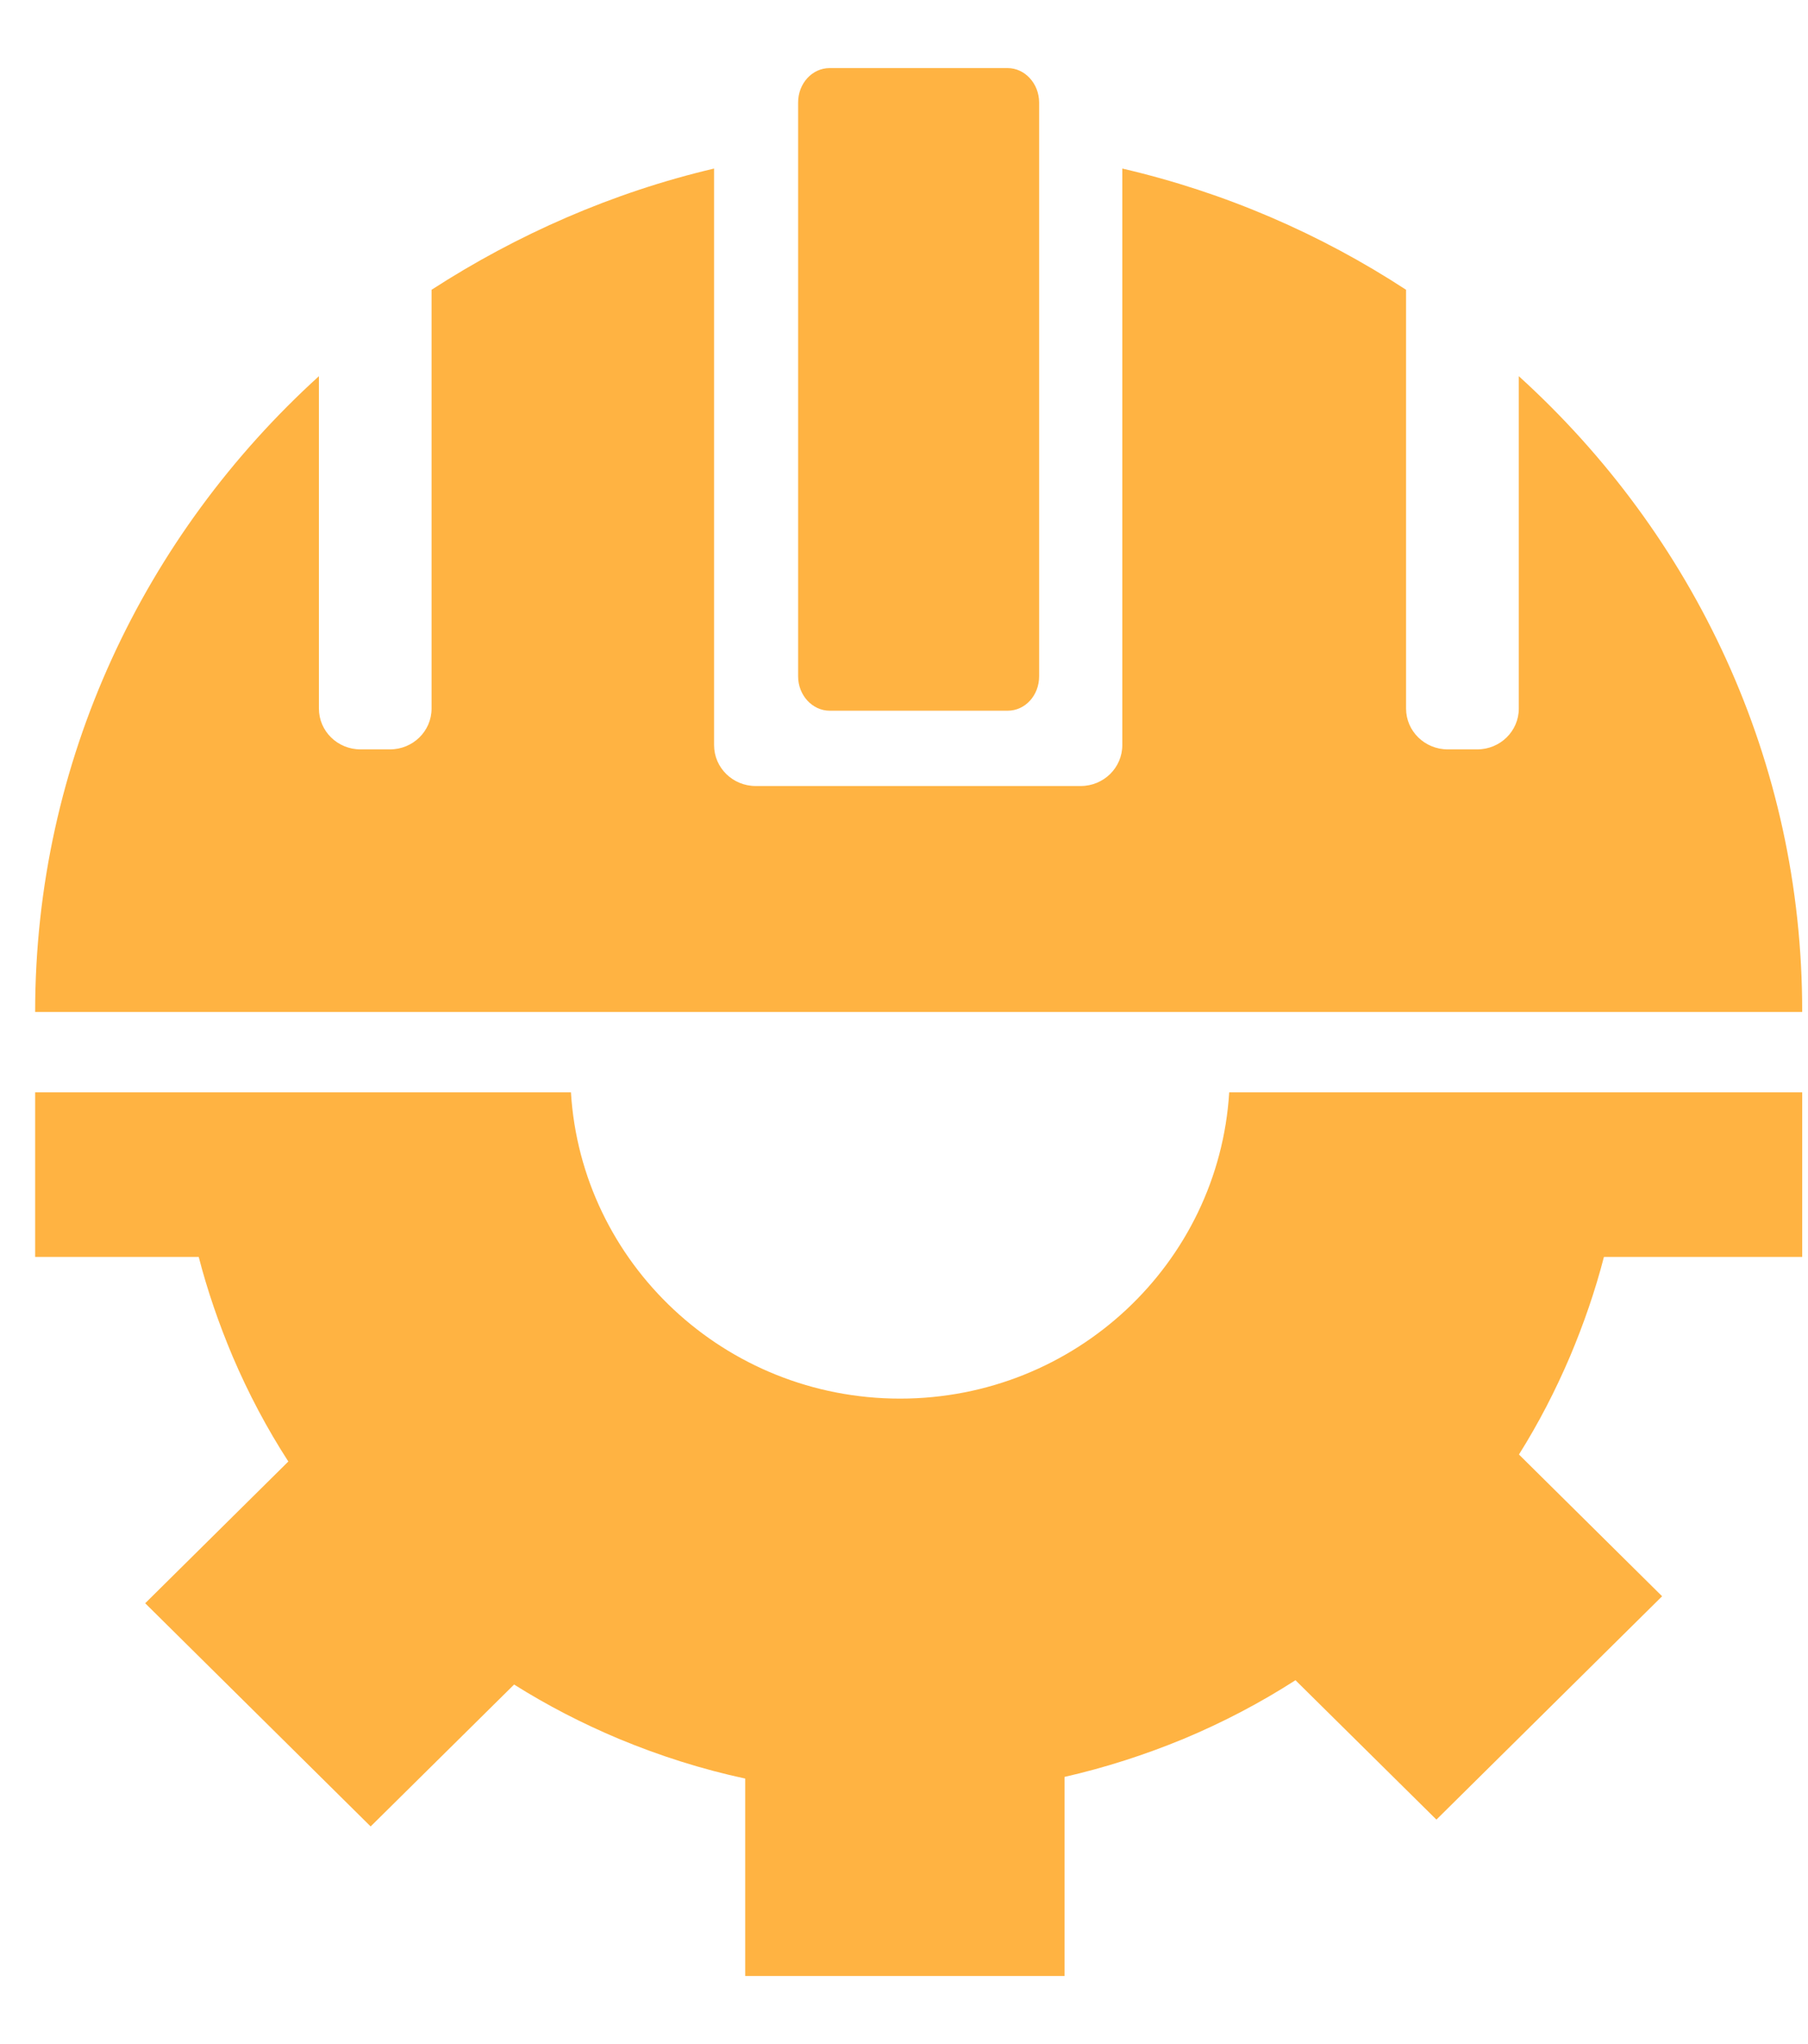
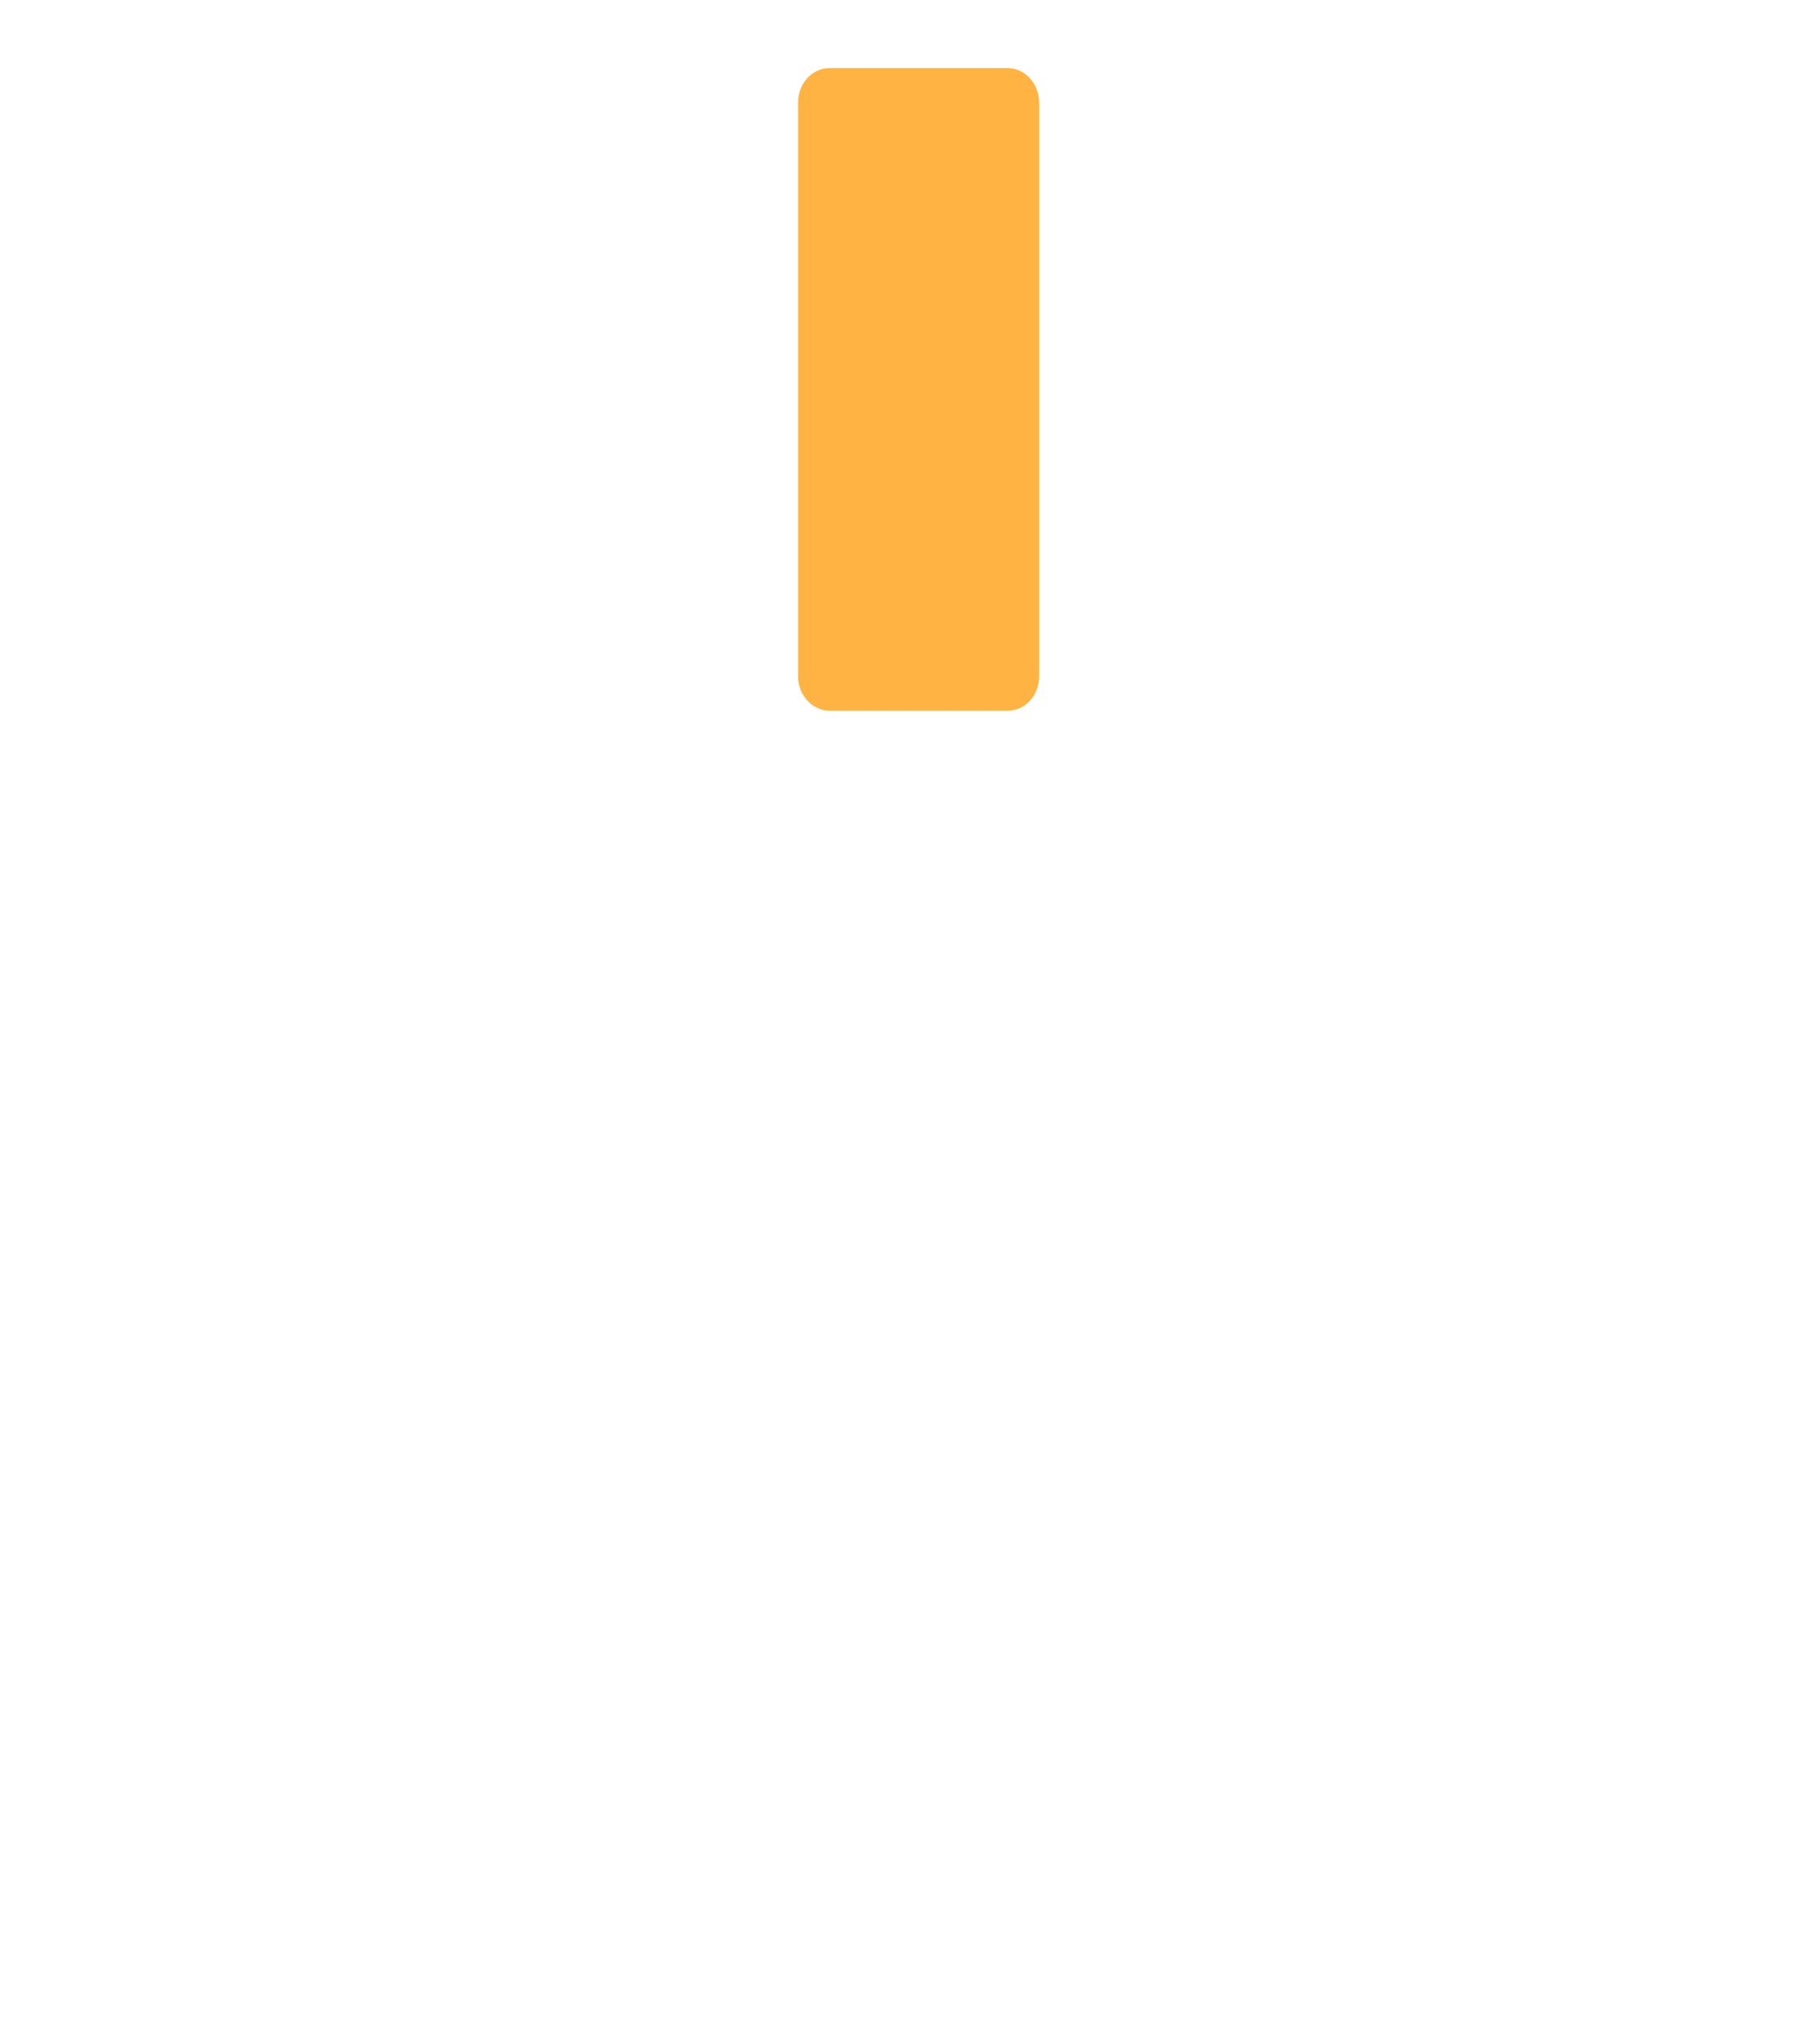
<svg xmlns="http://www.w3.org/2000/svg" width="23" height="26" viewBox="0 0 23 26" fill="none">
-   <path d="M20.404 15.988L22.926 15.988L22.926 13.894L15.637 13.894C15.504 16.067 13.68 17.79 11.45 17.79C9.22 17.79 7.396 16.067 7.263 13.894L0.447 13.894L0.447 15.988L2.528 15.988C2.639 16.418 2.785 16.84 2.96 17.255C3.159 17.722 3.395 18.168 3.668 18.59L1.847 20.393L4.715 23.232L6.54 21.427C6.961 21.692 7.407 21.922 7.871 22.117C8.393 22.334 8.931 22.505 9.48 22.623L9.48 25.134L13.542 25.134L13.542 22.602C14.059 22.484 14.566 22.321 15.059 22.117C15.557 21.909 16.032 21.66 16.48 21.372L18.273 23.145L21.144 20.304L19.323 18.501C19.572 18.105 19.787 17.688 19.972 17.255C20.147 16.84 20.293 16.418 20.404 15.988Z" fill="#FFB342" />
-   <path d="M19.321 4.785V9.013C19.321 9.3 19.084 9.532 18.792 9.532H18.417C18.125 9.532 17.887 9.3 17.887 9.013V3.686C16.802 2.977 15.583 2.447 14.277 2.144V9.478C14.277 9.765 14.04 9.998 13.748 9.998H9.614C9.321 9.998 9.084 9.765 9.084 9.478V2.144C7.794 2.447 6.576 2.983 5.49 3.686V9.013C5.49 9.3 5.253 9.532 4.961 9.532H4.586C4.294 9.532 4.057 9.3 4.057 9.013V4.785C1.841 6.799 0.447 9.673 0.447 12.872H22.926C22.931 9.673 21.542 6.799 19.321 4.785Z" fill="#FFB342" />
  <path d="M13.219 8.603C13.219 8.845 13.042 9.04 12.819 9.04H10.554C10.336 9.04 10.153 8.845 10.153 8.603V1.304C10.153 1.062 10.331 0.866 10.554 0.866H12.819C13.036 0.866 13.219 1.062 13.219 1.304V8.603Z" fill="#FFB342" />
</svg>